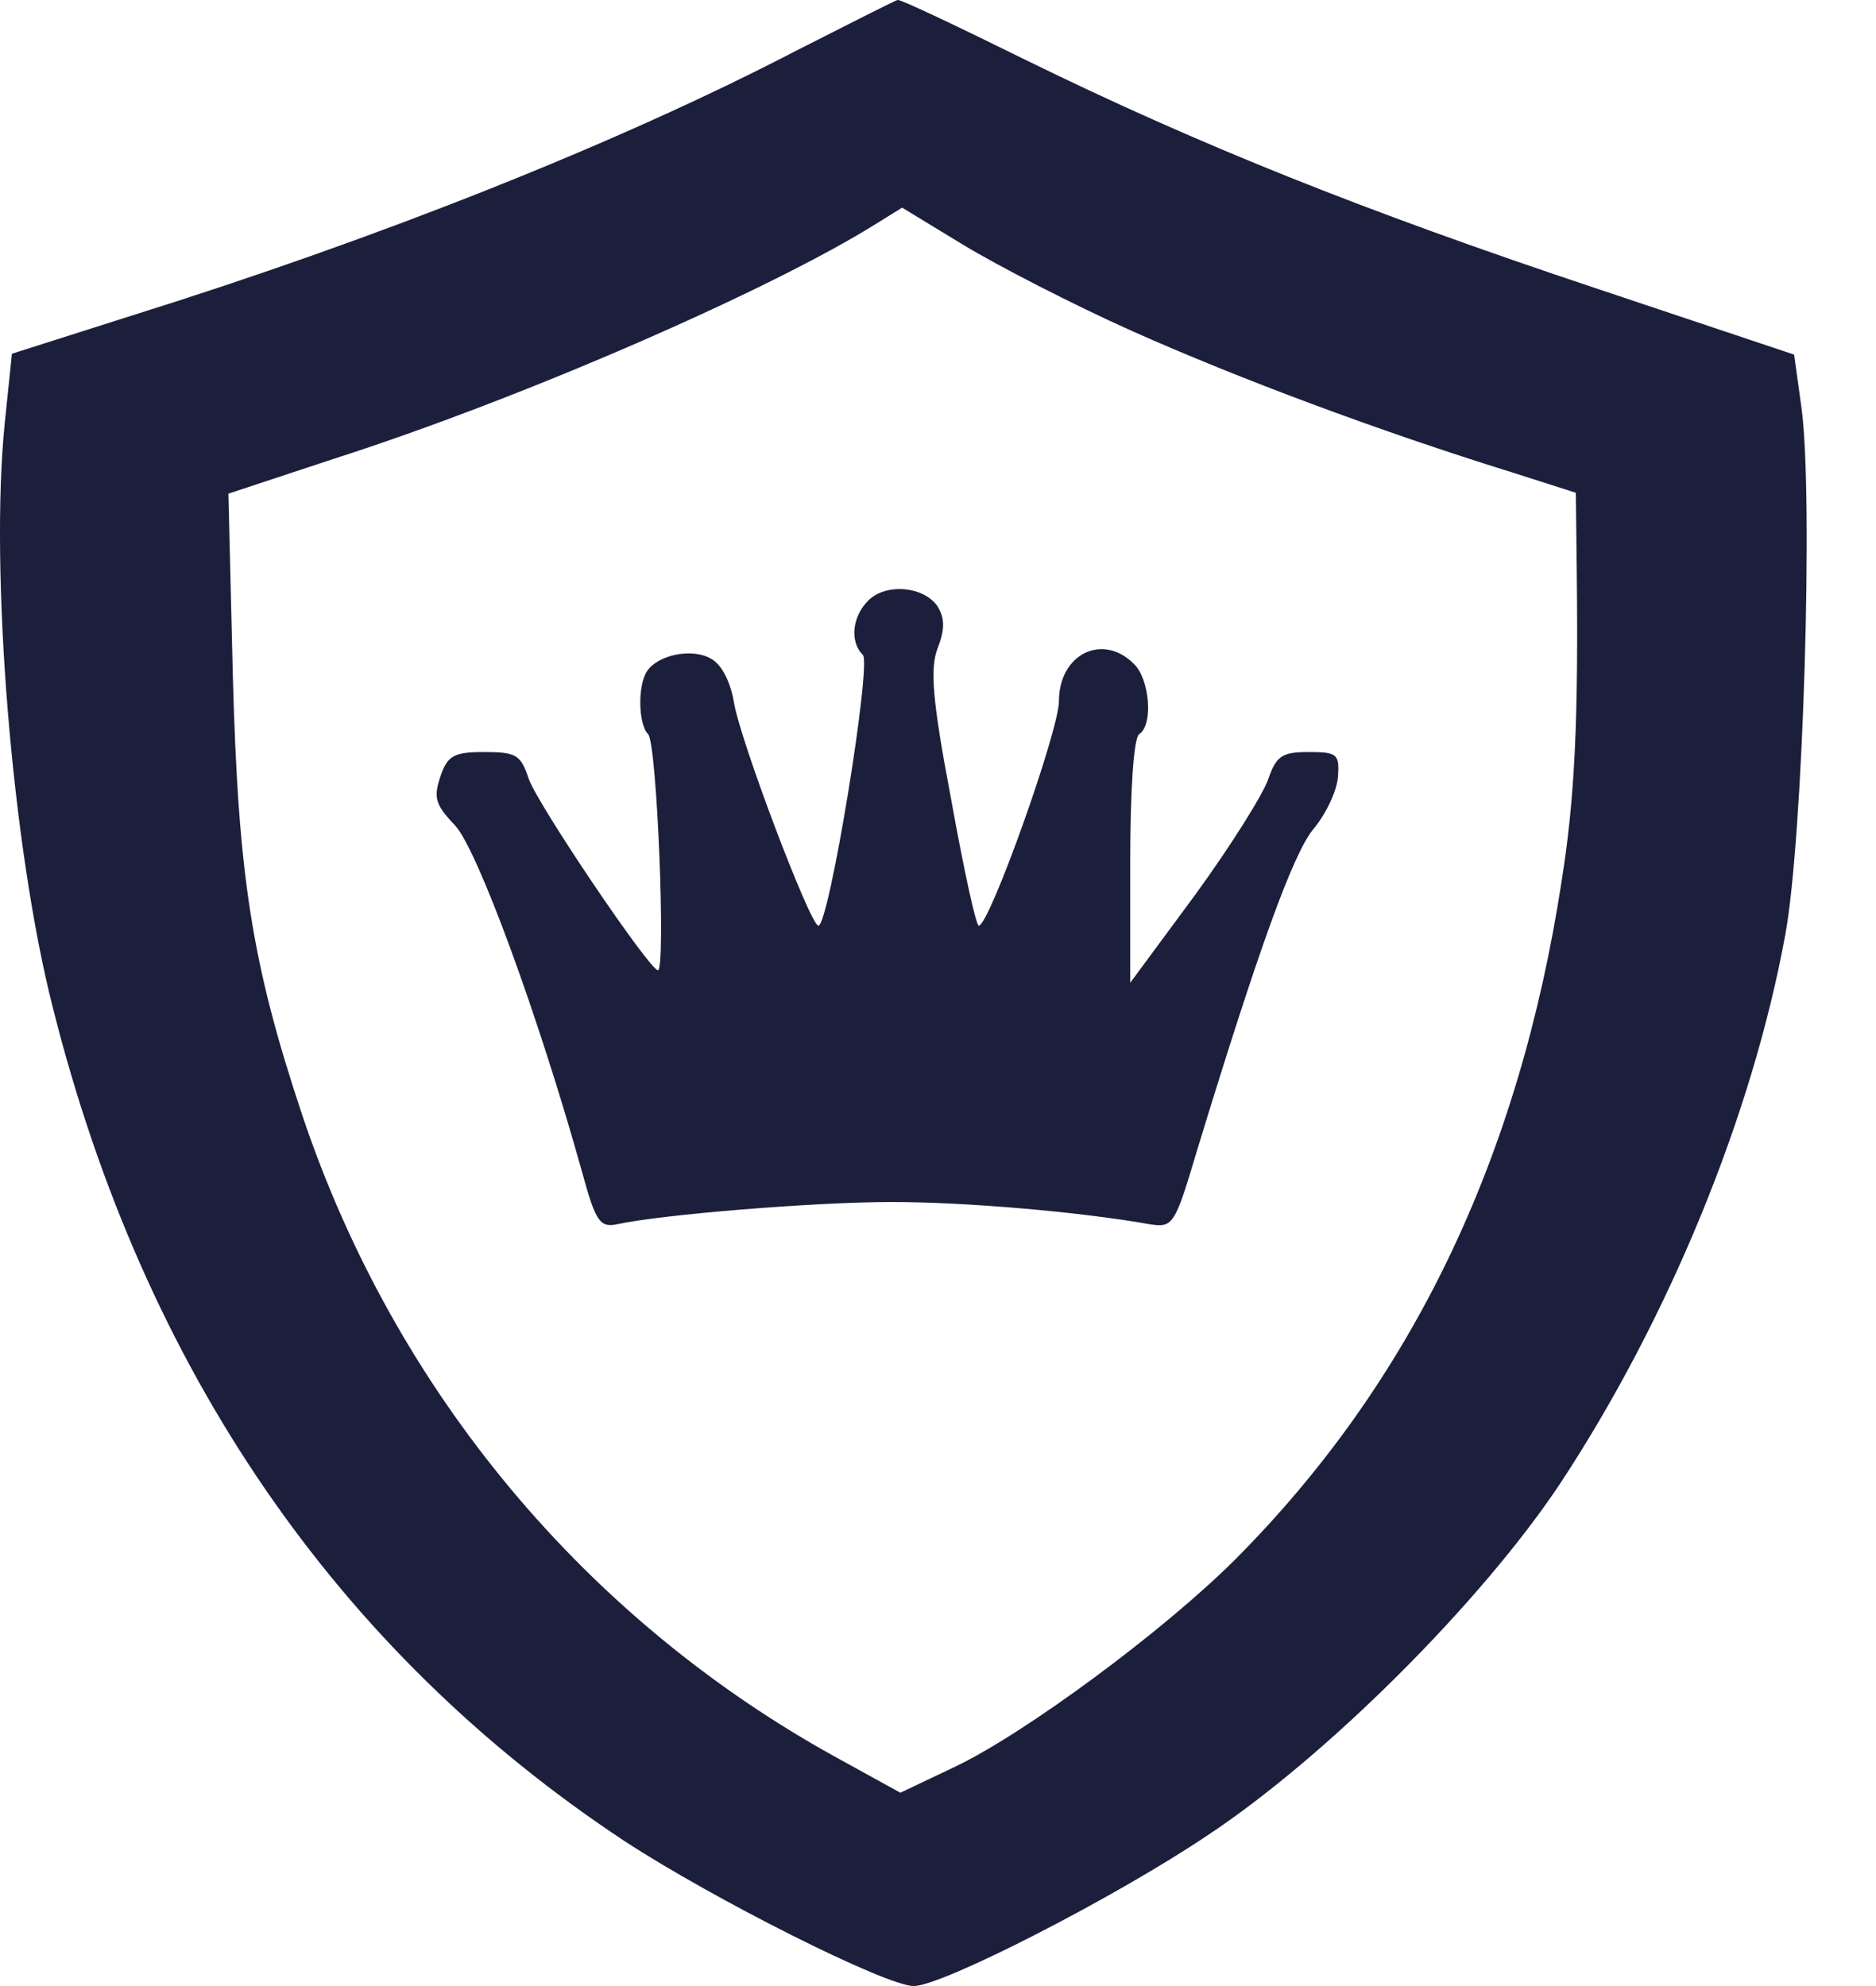
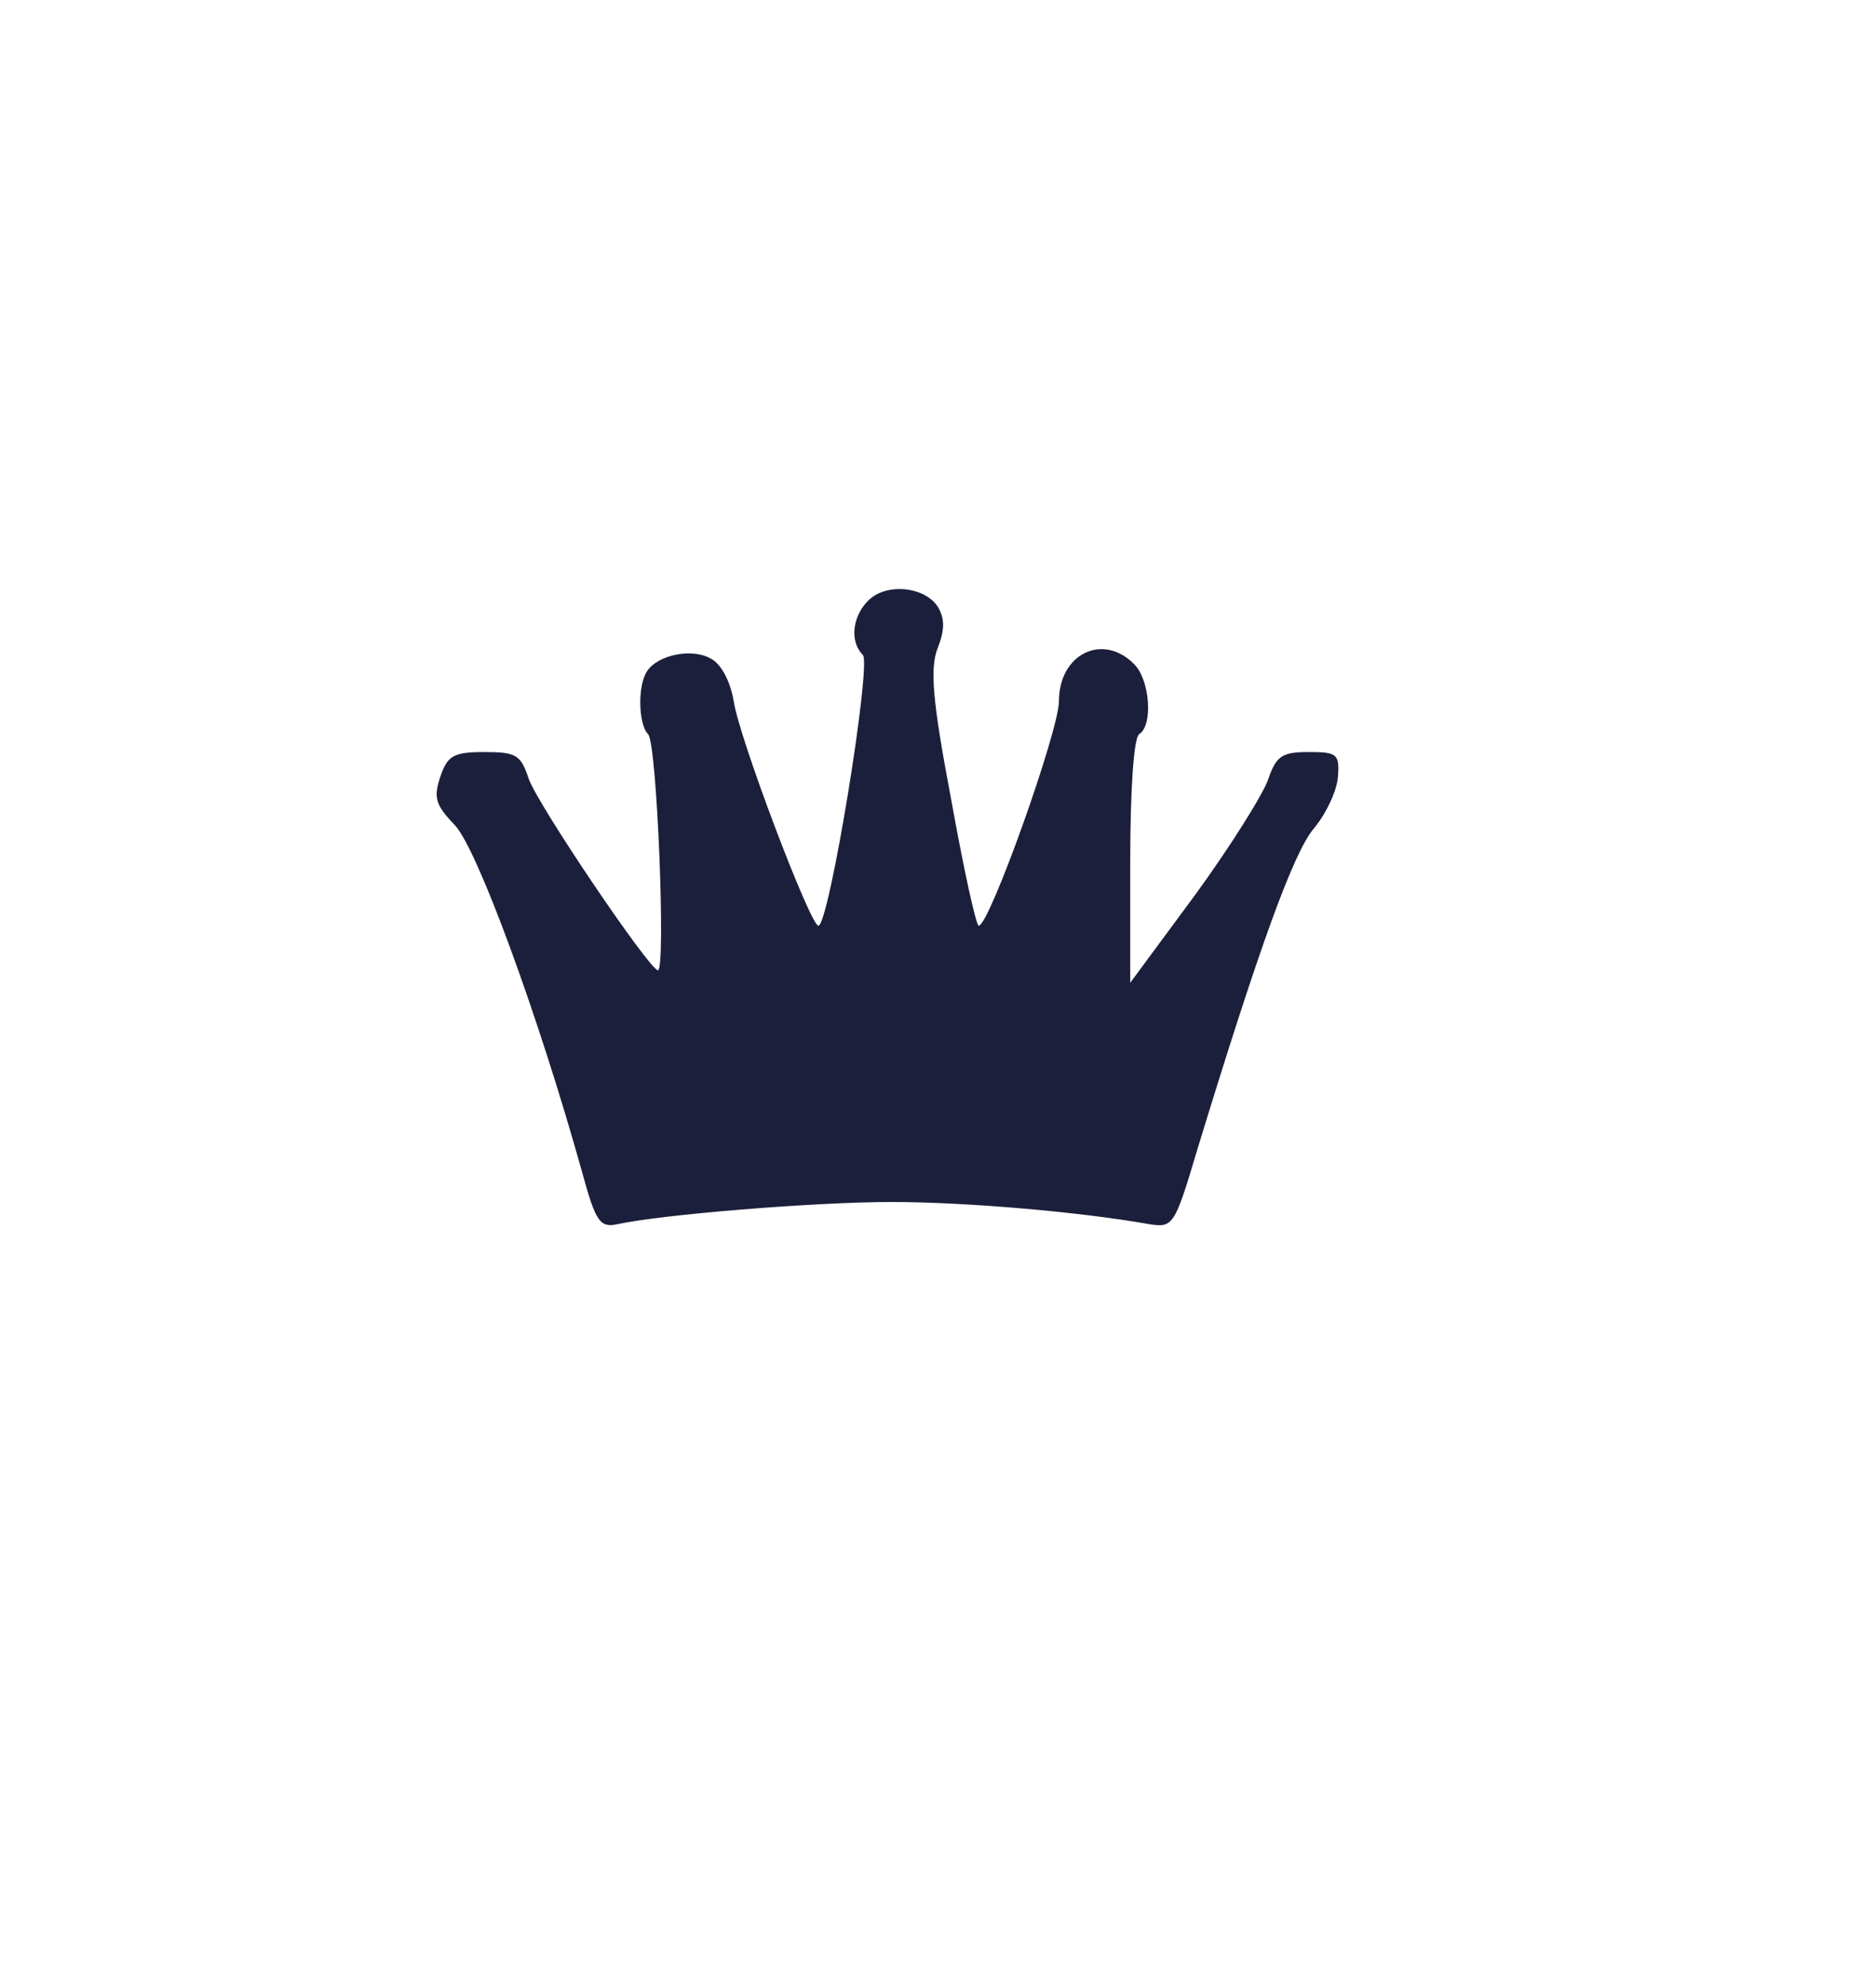
<svg xmlns="http://www.w3.org/2000/svg" width="17" height="18" viewBox="0 0 17 18" fill="none">
-   <path d="M7.214 0.46C5.599 1.3 3.419 2.164 1.198 2.859L0.108 3.206L0.043 3.836C-0.094 5.176 0.108 7.68 0.479 9.133C1.303 12.412 3.055 14.964 5.656 16.684C6.471 17.217 8.03 18 8.28 18C8.538 18 10.097 17.201 10.929 16.643C12.019 15.925 13.432 14.511 14.143 13.438C15.12 11.952 15.879 10.11 16.178 8.471C16.339 7.607 16.436 4.474 16.323 3.683L16.258 3.214L14.474 2.617C12.342 1.906 10.856 1.308 9.306 0.549C8.684 0.242 8.159 -0.008 8.135 0C8.118 0 7.707 0.21 7.214 0.46ZM10.267 3.004C11.227 3.432 12.503 3.909 13.698 4.28L14.28 4.466L14.288 5.152C14.304 6.517 14.272 7.228 14.151 7.987C13.763 10.514 12.786 12.533 11.195 14.132C10.541 14.786 9.281 15.715 8.651 16.014L8.159 16.248L7.602 15.941C5.316 14.689 3.58 12.614 2.74 10.11C2.28 8.73 2.159 7.938 2.11 6.129L2.07 4.474L3.023 4.159C4.735 3.61 6.988 2.625 7.941 2.027L8.175 1.882L8.732 2.221C9.039 2.407 9.725 2.762 10.267 3.004Z" fill="#1B1F3B" />
  <path d="M7.868 5.443C7.723 5.588 7.698 5.814 7.819 5.936C7.9 6.016 7.513 8.39 7.416 8.39C7.343 8.39 6.697 6.687 6.649 6.355C6.616 6.17 6.535 6.016 6.439 5.968C6.269 5.871 5.962 5.936 5.865 6.081C5.776 6.21 5.784 6.565 5.873 6.654C5.954 6.735 6.035 8.794 5.962 8.794C5.881 8.786 4.872 7.292 4.791 7.058C4.719 6.84 4.678 6.816 4.387 6.816C4.113 6.816 4.056 6.848 3.992 7.034C3.927 7.228 3.943 7.292 4.121 7.478C4.323 7.688 4.88 9.206 5.276 10.627C5.397 11.071 5.437 11.128 5.591 11.096C5.994 11.007 7.391 10.894 8.078 10.894C8.748 10.894 9.79 10.983 10.42 11.096C10.63 11.128 10.646 11.104 10.848 10.425C11.405 8.6 11.72 7.728 11.905 7.51C12.019 7.373 12.116 7.163 12.124 7.042C12.14 6.832 12.116 6.816 11.857 6.816C11.623 6.816 11.566 6.848 11.494 7.058C11.453 7.187 11.155 7.664 10.832 8.108L10.242 8.907V7.809C10.242 7.155 10.274 6.687 10.323 6.654C10.452 6.573 10.42 6.154 10.274 6.016C9.992 5.734 9.596 5.927 9.596 6.355C9.596 6.622 8.966 8.39 8.869 8.39C8.845 8.39 8.732 7.874 8.619 7.244C8.449 6.347 8.425 6.057 8.498 5.871C8.562 5.709 8.562 5.604 8.498 5.499C8.377 5.314 8.029 5.281 7.868 5.443Z" fill="#1B1F3B" />
</svg>